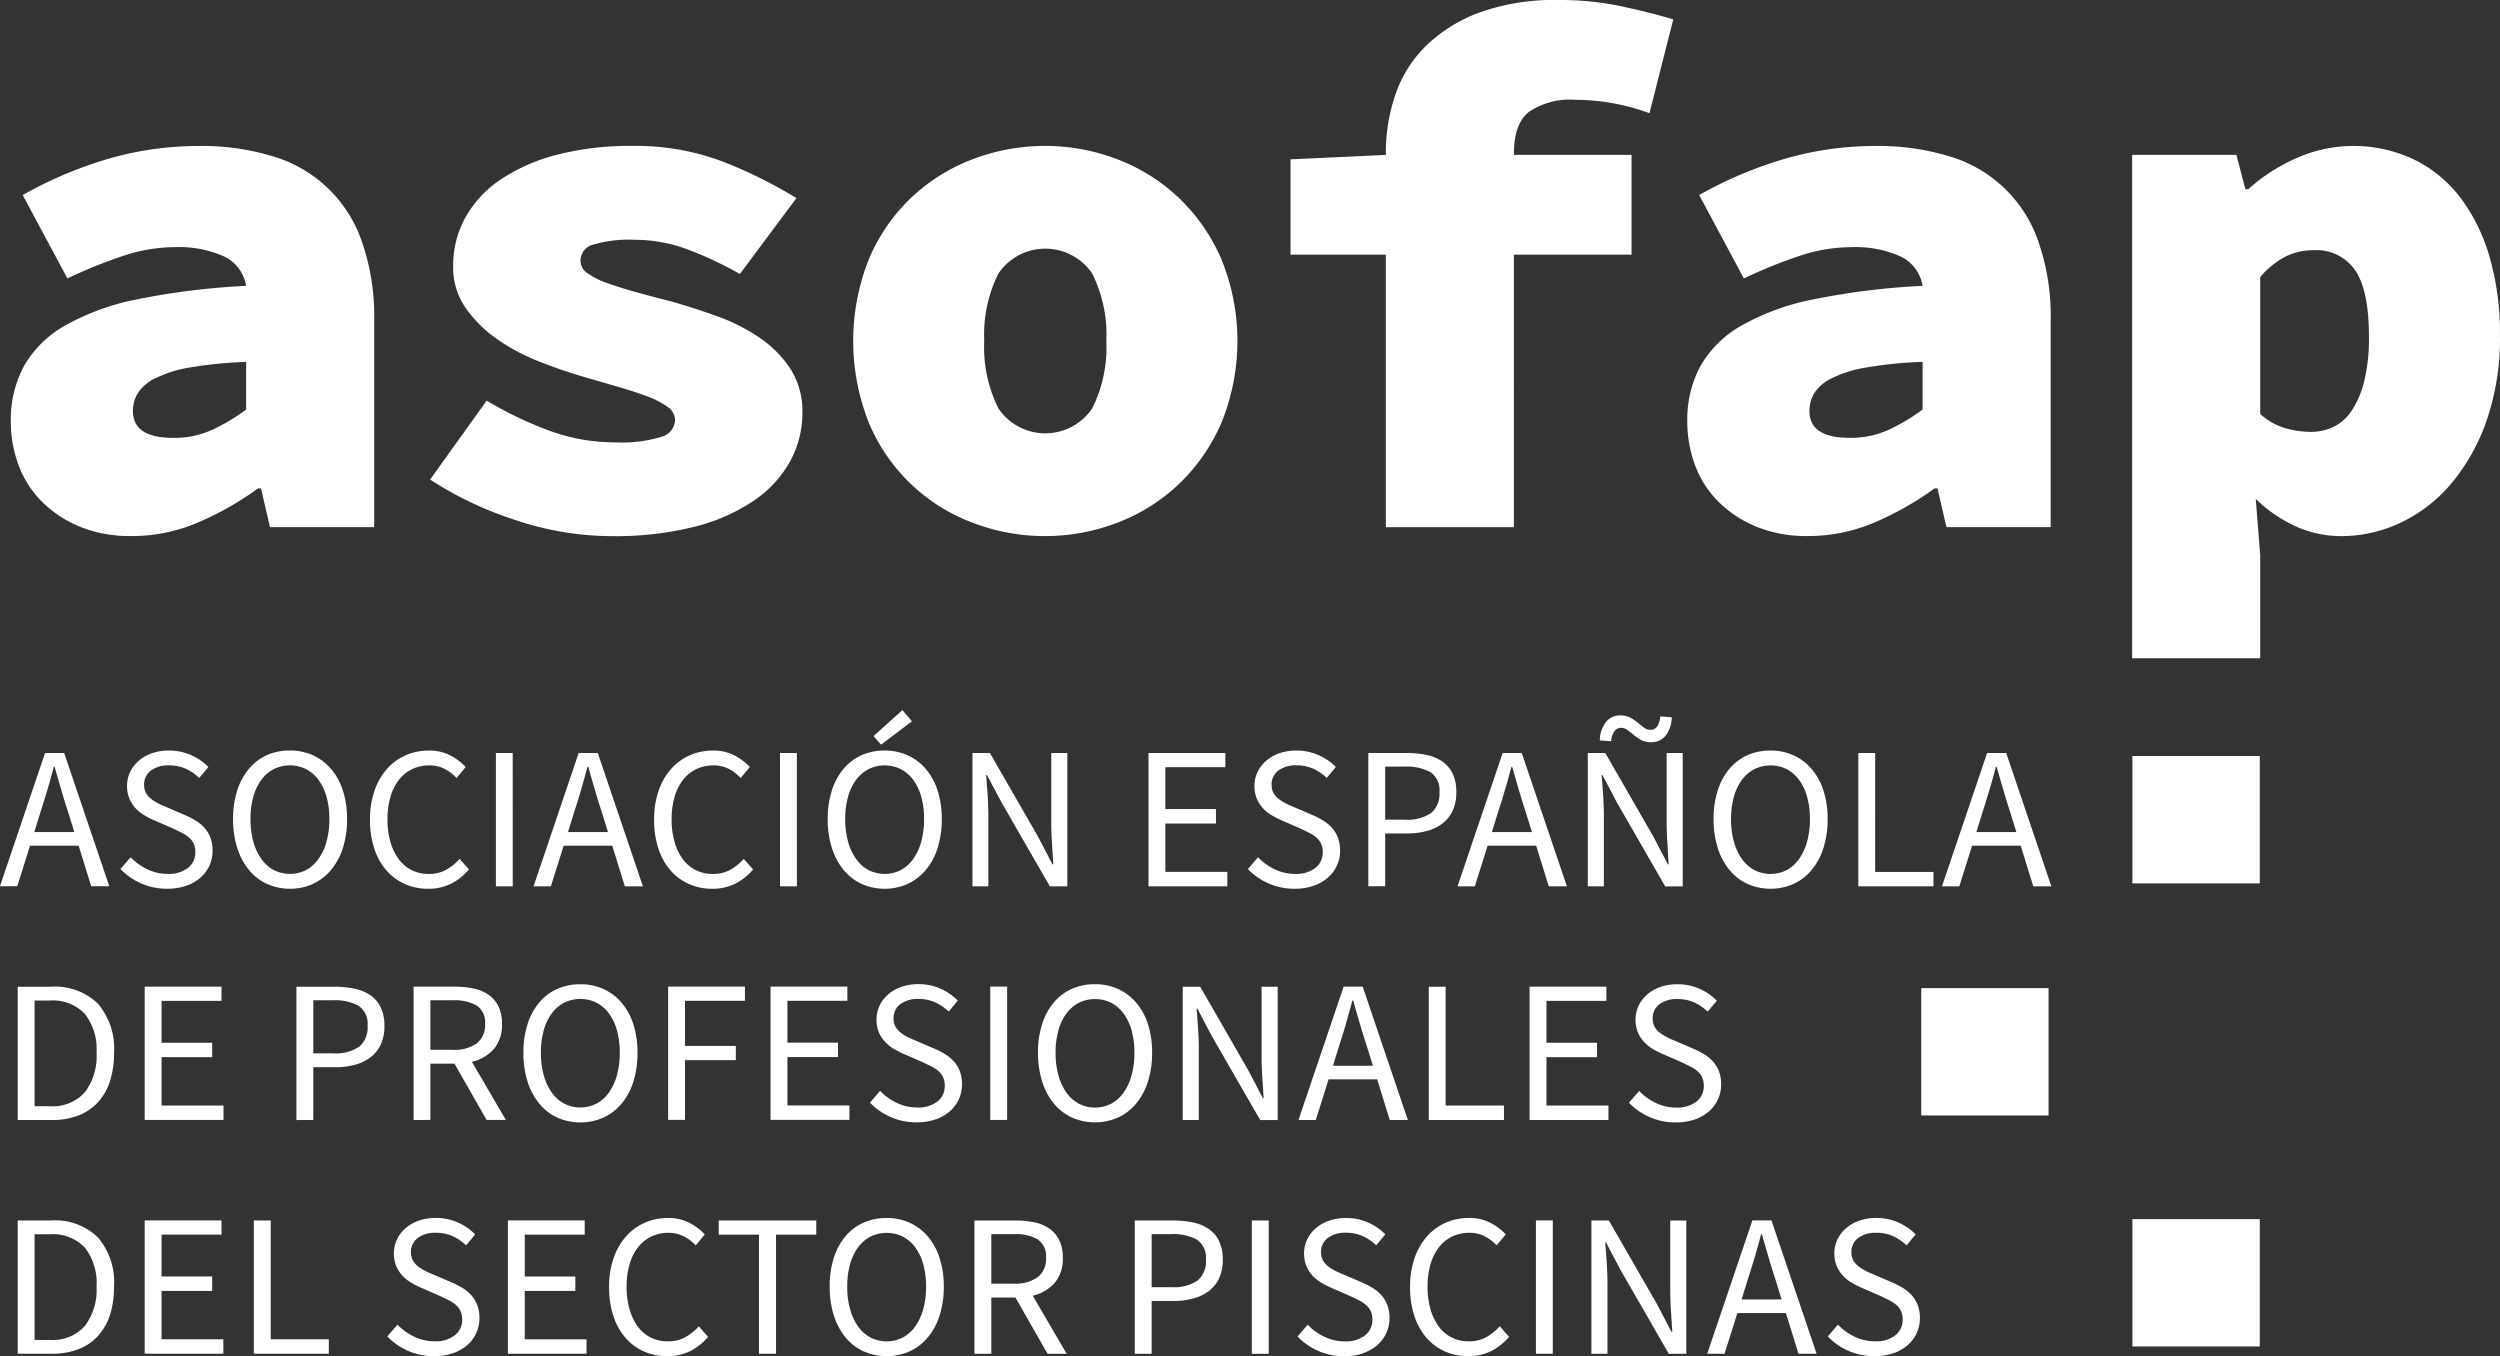
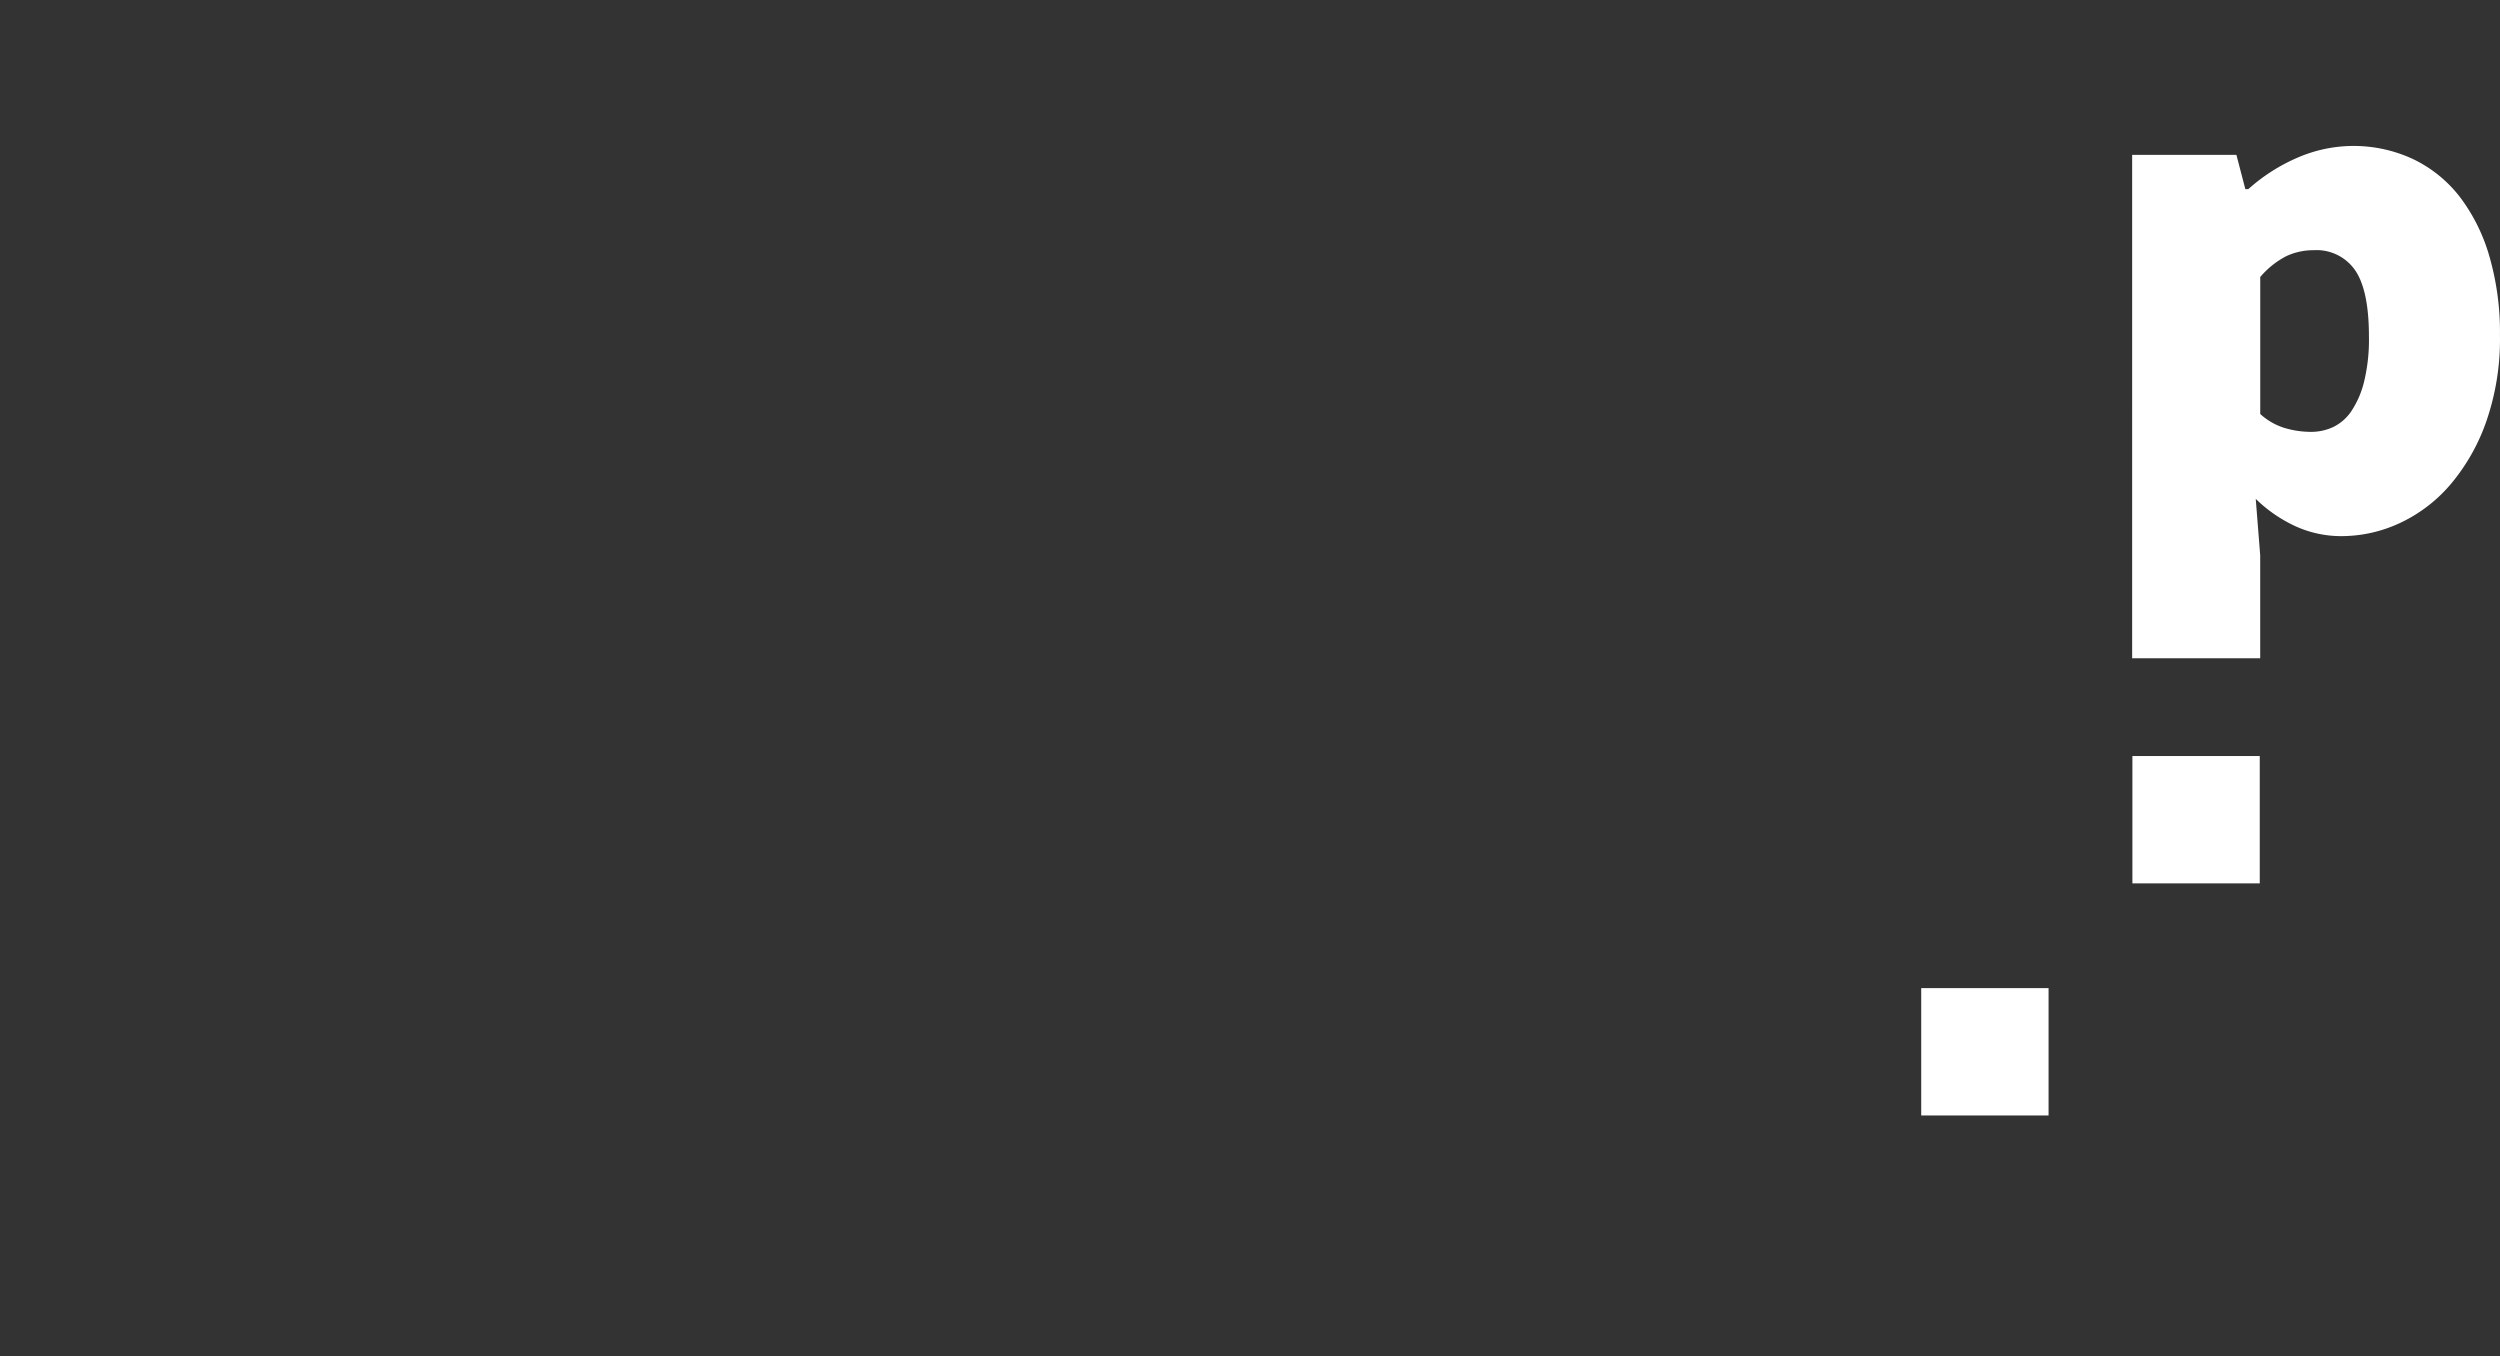
<svg xmlns="http://www.w3.org/2000/svg" width="238.177" height="129.205" viewBox="0 0 238.177 129.205">
  <rect x="0" y="0" width="238.177" height="129.205" fill="#333333" stroke="none" />
  <defs>
    <style>.a{fill:#fff;}.b{fill:none;}</style>
  </defs>
  <g transform="translate(-978 580)">
-     <path class="a" d="M144.447,112.052a3.288,3.288,0,0,1,.46-1.7,4.1,4.1,0,0,1,1.669-1.419,11.765,11.765,0,0,1,3.3-1.028,40.082,40.082,0,0,1,5.356-.533v4.54a18.252,18.252,0,0,1-3.121,1.88,8.728,8.728,0,0,1-3.829.818q-3.833,0-3.831-2.556M142.176,88a38.776,38.776,0,0,0-8.228,3.476l4.257,7.946a46.058,46.058,0,0,1,5.567-2.235,15.53,15.53,0,0,1,4.648-.744,10.5,10.5,0,0,1,4.717.885,3.764,3.764,0,0,1,2.092,2.8,68.824,68.824,0,0,0-10.356,1.279,22.932,22.932,0,0,0-6.917,2.517,10.345,10.345,0,0,0-3.9,3.867,10.767,10.767,0,0,0-1.242,5.25,11.852,11.852,0,0,0,.744,4.186,9.679,9.679,0,0,0,2.235,3.474,11.077,11.077,0,0,0,3.619,2.377,12.628,12.628,0,0,0,4.894.886,15.986,15.986,0,0,0,6.384-1.312,29.154,29.154,0,0,0,5.677-3.228h.285l.849,3.688h9.932V103.4a21.519,21.519,0,0,0-1.171-7.482,12.755,12.755,0,0,0-8.582-8.16,23.071,23.071,0,0,0-6.847-.957A31.143,31.143,0,0,0,142.176,88m42.782-.391a17.578,17.578,0,0,0-5.355,2.307,10.624,10.624,0,0,0-3.439,3.617,9.445,9.445,0,0,0-1.207,4.753,6.694,6.694,0,0,0,1.135,3.865A11.818,11.818,0,0,0,179,105.1a18.652,18.652,0,0,0,3.973,2.164,46.056,46.056,0,0,0,4.4,1.525l3.3.96q1.6.46,2.8.921a7.984,7.984,0,0,1,1.913.992,1.536,1.536,0,0,1,.712,1.242,1.727,1.727,0,0,1-1.277,1.6,12.954,12.954,0,0,1-4.471.531,18,18,0,0,1-6.1-1.064,35.352,35.352,0,0,1-6.1-2.908l-5.39,7.519a33.873,33.873,0,0,0,8.052,3.832,28.938,28.938,0,0,0,9.257,1.559,30.957,30.957,0,0,0,7.838-.886,17.9,17.9,0,0,0,5.677-2.483,10.89,10.89,0,0,0,3.475-3.761,9.6,9.6,0,0,0,1.17-4.646,7.444,7.444,0,0,0-1.134-4.15,10.708,10.708,0,0,0-2.944-2.979,17.867,17.867,0,0,0-4.08-2.058q-2.272-.817-4.54-1.454-1.7-.427-3.227-.852t-2.7-.852a7.447,7.447,0,0,1-1.844-.921,1.463,1.463,0,0,1-.675-1.207,1.591,1.591,0,0,1,1.207-1.525,12.187,12.187,0,0,1,3.971-.461,14.39,14.39,0,0,1,5.038.923A33.982,33.982,0,0,1,202.27,99l5.39-7.234a44.656,44.656,0,0,0-6.74-3.371,23.473,23.473,0,0,0-8.938-1.6,27.87,27.87,0,0,0-7.024.815M226.9,111.8a13.019,13.019,0,0,1-1.348-6.42,13.044,13.044,0,0,1,1.348-6.421,5.395,5.395,0,0,1,8.94,0,13.064,13.064,0,0,1,1.346,6.421,13.038,13.038,0,0,1-1.346,6.42,5.391,5.391,0,0,1-8.94,0m-2.376-23.765a17.645,17.645,0,0,0-5.851,3.619,17.424,17.424,0,0,0-4.079,5.853,21.083,21.083,0,0,0,0,15.749,17.279,17.279,0,0,0,9.931,9.469,19.305,19.305,0,0,0,6.845,1.242,19.112,19.112,0,0,0,6.776-1.242,17.574,17.574,0,0,0,5.851-3.617,17.9,17.9,0,0,0,4.115-5.851,20.641,20.641,0,0,0,0-15.749,17.912,17.912,0,0,0-4.115-5.853,17.661,17.661,0,0,0-5.851-3.619,19.129,19.129,0,0,0-6.776-1.24,19.323,19.323,0,0,0-6.845,1.24m79.644,24.013a3.3,3.3,0,0,1,.46-1.7,4.1,4.1,0,0,1,1.667-1.419,11.779,11.779,0,0,1,3.3-1.028,40.024,40.024,0,0,1,5.356-.533v4.54a18.31,18.31,0,0,1-3.121,1.88,8.746,8.746,0,0,1-3.832.818q-3.828,0-3.829-2.556M301.894,88a38.678,38.678,0,0,0-8.228,3.476l4.255,7.946a46.021,46.021,0,0,1,5.569-2.235,15.51,15.51,0,0,1,4.646-.744,10.511,10.511,0,0,1,4.719.885,3.768,3.768,0,0,1,2.092,2.8,68.809,68.809,0,0,0-10.357,1.279,22.932,22.932,0,0,0-6.917,2.517,10.359,10.359,0,0,0-3.9,3.867,10.757,10.757,0,0,0-1.24,5.25,11.834,11.834,0,0,0,.744,4.186,9.621,9.621,0,0,0,2.234,3.474,11.069,11.069,0,0,0,3.617,2.377,12.642,12.642,0,0,0,4.9.886,16,16,0,0,0,6.384-1.312,29.163,29.163,0,0,0,5.675-3.228h.284l.852,3.688h9.93V103.4a21.52,21.52,0,0,0-1.17-7.482,12.747,12.747,0,0,0-8.585-8.16,23.033,23.033,0,0,0-6.844-.957A31.125,31.125,0,0,0,301.894,88M280.273,72.894a21.165,21.165,0,0,0-7.486,1.171,14.539,14.539,0,0,0-5.108,3.158,11.859,11.859,0,0,0-2.942,4.646,17.073,17.073,0,0,0-.923,5.64v.142l-9.081.425v9.08h9.081v25.963h12.2V97.156h11.209V87.65H276.016v-.142q0-2.836,1.454-3.973a7.025,7.025,0,0,1,4.363-1.136,20.734,20.734,0,0,1,7.094,1.278l2.27-8.939q-2.128-.638-4.93-1.24A28.439,28.439,0,0,0,280.273,72.894Z" transform="translate(846.217 -652.894)" />
-     <path class="a" d="M312.3,223.882a4.1,4.1,0,0,0,1.354-.773,3.358,3.358,0,0,0,1.163-2.566,3.444,3.444,0,0,0-.2-1.23,3.066,3.066,0,0,0-.551-.93,3.7,3.7,0,0,0-.834-.7,7.487,7.487,0,0,0-1.027-.533l-1.8-.775c-.257-.1-.51-.215-.755-.339a4.058,4.058,0,0,1-.676-.425,1.923,1.923,0,0,1-.495-.562,1.553,1.553,0,0,1-.184-.784,1.616,1.616,0,0,1,.649-1.365,2.751,2.751,0,0,1,1.713-.494,3.823,3.823,0,0,1,1.6.321,4.476,4.476,0,0,1,1.287.879l.873-1.044a5.308,5.308,0,0,0-1.647-1.133,5.066,5.066,0,0,0-2.11-.435,4.845,4.845,0,0,0-1.6.251,3.876,3.876,0,0,0-1.259.707,3.311,3.311,0,0,0-.833,1.075,3.02,3.02,0,0,0-.3,1.336,3.055,3.055,0,0,0,.232,1.228,3.163,3.163,0,0,0,.6.92,3.787,3.787,0,0,0,.833.659,8.661,8.661,0,0,0,.911.465l1.82.792q.445.213.833.408a3.221,3.221,0,0,1,.668.436,1.813,1.813,0,0,1,.445.581,1.878,1.878,0,0,1,.163.823,1.842,1.842,0,0,1-.7,1.5,3,3,0,0,1-1.957.57,4.388,4.388,0,0,1-1.906-.435,5.315,5.315,0,0,1-1.6-1.152l-.968,1.123a6.093,6.093,0,0,0,4.453,1.879,5.376,5.376,0,0,0,1.8-.281m-16.089.049,1.219-3.872h4.627l1.2,3.872h1.724l-4.3-12.7h-1.82l-4.3,12.7Zm2.885-9.226q.31-1.054.6-2.158h.076q.309,1.1.621,2.158c.2.7.425,1.411.657,2.12l.6,1.936h-3.815l.6-1.936q.348-1.064.659-2.12m-14.038,9.226v-6.64q0-1.008-.068-2t-.144-1.965h.076l1.375,2.614,4.608,8h1.665v-12.7h-1.53v6.562q0,1.007.067,2.044t.127,2h-.078l-1.374-2.633-4.589-7.976h-1.665v12.7Zm-5.208-12.7h-1.607v12.7h1.607Zm-5.866,12.449a5.665,5.665,0,0,0,1.7-1.355l-.89-1.007a5.118,5.118,0,0,1-1.317,1.056,3.373,3.373,0,0,1-1.628.376,3.545,3.545,0,0,1-1.636-.368,3.459,3.459,0,0,1-1.229-1.046,5.124,5.124,0,0,1-.785-1.636,7.658,7.658,0,0,1-.279-2.158,7.506,7.506,0,0,1,.279-2.131,4.858,4.858,0,0,1,.8-1.617,3.591,3.591,0,0,1,1.259-1.025,3.707,3.707,0,0,1,1.647-.359,3.142,3.142,0,0,1,1.452.329,4.151,4.151,0,0,1,1.141.87l.871-1.044a5.371,5.371,0,0,0-1.442-1.094,4.249,4.249,0,0,0-2.043-.474,5.479,5.479,0,0,0-2.245.455,5.123,5.123,0,0,0-1.781,1.307,6.14,6.14,0,0,0-1.181,2.073,8.273,8.273,0,0,0-.425,2.748,8.649,8.649,0,0,0,.416,2.779,5.994,5.994,0,0,0,1.161,2.071,5.031,5.031,0,0,0,1.752,1.287,5.4,5.4,0,0,0,2.208.446,4.753,4.753,0,0,0,2.188-.484m-12.2.2a4.109,4.109,0,0,0,1.354-.773,3.431,3.431,0,0,0,.863-1.152,3.385,3.385,0,0,0,.3-1.414,3.444,3.444,0,0,0-.2-1.23,3.066,3.066,0,0,0-.551-.93,3.7,3.7,0,0,0-.833-.7,7.581,7.581,0,0,0-1.026-.533l-1.8-.775q-.387-.154-.755-.339a4.006,4.006,0,0,1-.678-.425,1.948,1.948,0,0,1-.495-.562,1.57,1.57,0,0,1-.184-.784,1.622,1.622,0,0,1,.65-1.365,2.755,2.755,0,0,1,1.714-.494,3.832,3.832,0,0,1,1.6.321,4.5,4.5,0,0,1,1.287.879l.871-1.044a5.288,5.288,0,0,0-1.647-1.133A5.059,5.059,0,0,0,260.14,211a4.846,4.846,0,0,0-1.6.251,3.851,3.851,0,0,0-1.258.707,3.266,3.266,0,0,0-.833,1.075,3,3,0,0,0-.3,1.336,3.056,3.056,0,0,0,.232,1.228,3.1,3.1,0,0,0,.6.92,3.71,3.71,0,0,0,.833.659,8.484,8.484,0,0,0,.909.465l1.82.792q.445.213.833.408a3.22,3.22,0,0,1,.668.436,1.789,1.789,0,0,1,.445.581,1.877,1.877,0,0,1,.165.823,1.843,1.843,0,0,1-.7,1.5,3,3,0,0,1-1.955.57,4.383,4.383,0,0,1-1.906-.435,5.273,5.273,0,0,1-1.6-1.152l-.968,1.123a6.086,6.086,0,0,0,4.453,1.879,5.389,5.389,0,0,0,1.8-.281m-9-12.651h-1.607v12.7h1.607Zm-11.152,1.3h1.82a4.763,4.763,0,0,1,2.507.533,2.078,2.078,0,0,1,.843,1.908,2.365,2.365,0,0,1-.8,1.985,3.987,3.987,0,0,1-2.469.628h-1.9Zm0,11.4V218.9h2.09a7.033,7.033,0,0,0,1.906-.241,4.245,4.245,0,0,0,1.482-.727,3.256,3.256,0,0,0,.959-1.219,4.129,4.129,0,0,0,.339-1.742,4,4,0,0,0-.349-1.763,2.97,2.97,0,0,0-.968-1.152,4.153,4.153,0,0,0-1.5-.629,9.125,9.125,0,0,0-1.947-.192h-3.621v12.7Zm-15.276-11.4h2.13a4.271,4.271,0,0,1,2.285.5,1.918,1.918,0,0,1,.793,1.76,2.184,2.184,0,0,1-.793,1.849,3.7,3.7,0,0,1-2.285.611h-2.13Zm0,11.4v-5.362h2.3l3.061,5.362h1.819l-3.233-5.537a3.945,3.945,0,0,0,2.091-1.22,3.5,3.5,0,0,0,.775-2.382,3.8,3.8,0,0,0-.33-1.665,2.907,2.907,0,0,0-.919-1.1,3.823,3.823,0,0,0-1.414-.609,8.189,8.189,0,0,0-1.79-.183h-3.969v12.7Zm-11.511-1.549a3.466,3.466,0,0,1-1.181-1.054,5.234,5.234,0,0,1-.763-1.646,7.867,7.867,0,0,1-.272-2.159,7.689,7.689,0,0,1,.272-2.13,4.9,4.9,0,0,1,.763-1.607,3.491,3.491,0,0,1,1.181-1.017,3.484,3.484,0,0,1,3.079,0,3.483,3.483,0,0,1,1.181,1.017,4.919,4.919,0,0,1,.764,1.607,7.722,7.722,0,0,1,.272,2.13,7.9,7.9,0,0,1-.272,2.159,5.254,5.254,0,0,1-.764,1.646,3.458,3.458,0,0,1-1.181,1.054,3.405,3.405,0,0,1-3.079,0m3.737,1.317a4.985,4.985,0,0,0,1.724-1.326,6.125,6.125,0,0,0,1.123-2.092,8.969,8.969,0,0,0,.4-2.758,8.72,8.72,0,0,0-.4-2.72,5.94,5.94,0,0,0-1.123-2.053,4.987,4.987,0,0,0-1.724-1.3,5.227,5.227,0,0,0-2.2-.455,5.329,5.329,0,0,0-2.2.444,4.812,4.812,0,0,0-1.714,1.29,6.026,6.026,0,0,0-1.114,2.052,8.79,8.79,0,0,0-.395,2.739,8.97,8.97,0,0,0,.395,2.758,6.228,6.228,0,0,0,1.114,2.092,4.881,4.881,0,0,0,1.714,1.326,5.427,5.427,0,0,0,4.394,0m-12.73.232V212.585h3.834v-1.354h-9.294v1.354h3.834v11.346Zm-8.171-.251a5.648,5.648,0,0,0,1.7-1.355l-.891-1.007a5.049,5.049,0,0,1-1.317,1.056,3.363,3.363,0,0,1-1.625.376,3.555,3.555,0,0,1-1.638-.368,3.443,3.443,0,0,1-1.228-1.046,5.088,5.088,0,0,1-.784-1.636,7.654,7.654,0,0,1-.281-2.158,7.5,7.5,0,0,1,.281-2.131,4.826,4.826,0,0,1,.8-1.617,3.6,3.6,0,0,1,1.257-1.025,3.707,3.707,0,0,1,1.647-.359,3.132,3.132,0,0,1,1.452.329,4.175,4.175,0,0,1,1.144.87l.87-1.044a5.354,5.354,0,0,0-1.444-1.094,4.242,4.242,0,0,0-2.042-.474,5.487,5.487,0,0,0-2.247.455,5.163,5.163,0,0,0-1.781,1.307,6.11,6.11,0,0,0-1.18,2.073,8.272,8.272,0,0,0-.427,2.748,8.626,8.626,0,0,0,.417,2.779,5.955,5.955,0,0,0,1.162,2.071,5.014,5.014,0,0,0,1.752,1.287,5.4,5.4,0,0,0,2.207.446,4.745,4.745,0,0,0,2.187-.484m-9.874.251v-1.374H181.9v-4.61h4.82v-1.374H181.9v-3.989h5.713v-1.354h-7.319v12.7Zm-12.719-.049a4.126,4.126,0,0,0,1.354-.773,3.417,3.417,0,0,0,.862-1.152,3.374,3.374,0,0,0,.3-1.414,3.444,3.444,0,0,0-.2-1.23,3.119,3.119,0,0,0-.552-.93,3.679,3.679,0,0,0-.833-.7,7.635,7.635,0,0,0-1.027-.533l-1.8-.775q-.388-.154-.755-.339a4.015,4.015,0,0,1-.679-.425,1.914,1.914,0,0,1-.492-.562,1.544,1.544,0,0,1-.184-.784,1.617,1.617,0,0,1,.649-1.365,2.752,2.752,0,0,1,1.712-.494,3.839,3.839,0,0,1,1.6.321,4.5,4.5,0,0,1,1.287.879l.87-1.044a5.276,5.276,0,0,0-1.644-1.133,5.068,5.068,0,0,0-2.111-.435,4.831,4.831,0,0,0-1.6.251,3.85,3.85,0,0,0-1.259.707,3.254,3.254,0,0,0-.833,1.075,3.225,3.225,0,0,0-.068,2.564,3.128,3.128,0,0,0,.6.92,3.747,3.747,0,0,0,.833.659,8.587,8.587,0,0,0,.911.465l1.82.792q.445.213.833.408a3.24,3.24,0,0,1,.668.436,1.81,1.81,0,0,1,.445.581,1.877,1.877,0,0,1,.165.823,1.845,1.845,0,0,1-.7,1.5,3,3,0,0,1-1.955.57,4.388,4.388,0,0,1-1.906-.435,5.277,5.277,0,0,1-1.6-1.152l-.968,1.123a6.089,6.089,0,0,0,4.453,1.879,5.381,5.381,0,0,0,1.8-.281m-11.83.049v-1.374H157.7V211.231H156.09v12.7Zm-10.047,0v-1.374H147.3v-4.61h4.821v-1.374H147.3v-3.989h5.711v-1.354h-7.319v12.7ZM135.2,212.547h1.452a4.2,4.2,0,0,1,3.342,1.276,5.481,5.481,0,0,1,1.112,3.7,5.715,5.715,0,0,1-1.112,3.756,4.1,4.1,0,0,1-3.342,1.336H135.2Zm1.646,11.383a6.878,6.878,0,0,0,2.537-.435,4.933,4.933,0,0,0,1.858-1.259,5.384,5.384,0,0,0,1.144-2.012,8.708,8.708,0,0,0,.387-2.7,6.559,6.559,0,0,0-1.53-4.667,5.844,5.844,0,0,0-4.472-1.625h-3.175v12.7Z" transform="translate(846.093 -674.958)" />
-     <path class="a" d="M293.364,197.383a4.127,4.127,0,0,0,1.354-.774,3.417,3.417,0,0,0,.862-1.152,3.374,3.374,0,0,0,.3-1.414,3.445,3.445,0,0,0-.2-1.23,3.072,3.072,0,0,0-.554-.929,3.649,3.649,0,0,0-.831-.7,7.554,7.554,0,0,0-1.027-.533l-1.8-.776q-.388-.154-.755-.339a3.959,3.959,0,0,1-.679-.425,1.927,1.927,0,0,1-.492-.562,1.542,1.542,0,0,1-.184-.784A1.62,1.62,0,0,1,290,186.4a2.76,2.76,0,0,1,1.714-.494,3.839,3.839,0,0,1,1.6.321,4.544,4.544,0,0,1,1.287.88l.87-1.044a5.265,5.265,0,0,0-1.644-1.133,5.068,5.068,0,0,0-2.112-.435,4.843,4.843,0,0,0-1.6.251,3.867,3.867,0,0,0-1.258.707,3.263,3.263,0,0,0-.833,1.075,3.227,3.227,0,0,0-.068,2.564,3.121,3.121,0,0,0,.6.919,3.687,3.687,0,0,0,.833.659,8.468,8.468,0,0,0,.908.465l1.822.792c.3.143.575.278.831.408a3.176,3.176,0,0,1,.67.435,1.81,1.81,0,0,1,.445.581,1.877,1.877,0,0,1,.165.823,1.846,1.846,0,0,1-.7,1.5,3,3,0,0,1-1.955.57,4.388,4.388,0,0,1-1.906-.435,5.277,5.277,0,0,1-1.6-1.152l-.968,1.123a6.089,6.089,0,0,0,4.453,1.879,5.38,5.38,0,0,0,1.8-.281m-8.21.048v-1.374h-5.905v-4.609h4.821v-1.374h-4.821v-3.989h5.711v-1.354h-7.319v12.7Zm-9.953,0v-1.374h-5.556V184.731h-1.607v12.7Zm-17.927,0,1.219-3.872h4.627l1.2,3.872h1.723l-4.3-12.7h-1.819l-4.3,12.7Zm2.885-9.226q.31-1.054.6-2.158h.076q.31,1.1.62,2.158t.659,2.12l.6,1.937H258.9l.6-1.937q.348-1.064.659-2.12m-14.038,9.226v-6.64q0-1.007-.068-2t-.144-1.965h.076l1.375,2.614,4.608,8h1.665v-12.7H252.1v6.563q0,1.007.067,2.043t.127,2h-.078l-1.374-2.633-4.59-7.976h-1.664v12.7Zm-11.433-1.549a3.468,3.468,0,0,1-1.181-1.055,5.252,5.252,0,0,1-.763-1.646,7.867,7.867,0,0,1-.272-2.159,7.694,7.694,0,0,1,.272-2.13,4.916,4.916,0,0,1,.763-1.607,3.5,3.5,0,0,1,1.181-1.017,3.483,3.483,0,0,1,3.079,0,3.471,3.471,0,0,1,1.18,1.017,4.886,4.886,0,0,1,.765,1.607,7.788,7.788,0,0,1,.272,2.13,7.963,7.963,0,0,1-.272,2.159,5.218,5.218,0,0,1-.765,1.646,3.44,3.44,0,0,1-1.18,1.055,3.412,3.412,0,0,1-3.079,0m3.737,1.317a4.973,4.973,0,0,0,1.722-1.326,6.129,6.129,0,0,0,1.124-2.092,8.968,8.968,0,0,0,.4-2.759,8.719,8.719,0,0,0-.4-2.72,5.943,5.943,0,0,0-1.124-2.053,4.974,4.974,0,0,0-1.722-1.3,5.229,5.229,0,0,0-2.2-.455,5.327,5.327,0,0,0-2.2.444,4.785,4.785,0,0,0-1.714,1.289,6.034,6.034,0,0,0-1.114,2.052,8.814,8.814,0,0,0-.4,2.739,8.995,8.995,0,0,0,.4,2.759,6.229,6.229,0,0,0,1.114,2.092,4.867,4.867,0,0,0,1.714,1.326,5.427,5.427,0,0,0,4.394,0m-10.562-12.468h-1.607v12.7h1.607Zm-6.814,12.652a4.127,4.127,0,0,0,1.354-.774,3.417,3.417,0,0,0,.862-1.152,3.614,3.614,0,0,0,.1-2.644,3.036,3.036,0,0,0-.552-.929,3.658,3.658,0,0,0-.833-.7,7.391,7.391,0,0,0-1.025-.533l-1.8-.776q-.388-.154-.755-.339a3.991,3.991,0,0,1-.679-.425,1.956,1.956,0,0,1-.494-.562,1.568,1.568,0,0,1-.184-.784,1.622,1.622,0,0,1,.649-1.365,2.762,2.762,0,0,1,1.714-.494,3.839,3.839,0,0,1,1.6.321,4.545,4.545,0,0,1,1.287.88l.87-1.044a5.255,5.255,0,0,0-1.644-1.133,5.073,5.073,0,0,0-2.111-.435,4.843,4.843,0,0,0-1.6.251,3.849,3.849,0,0,0-1.258.707,3.273,3.273,0,0,0-.833,1.075,3.237,3.237,0,0,0-.068,2.564,3.087,3.087,0,0,0,.6.919,3.686,3.686,0,0,0,.833.659,8.482,8.482,0,0,0,.909.465l1.819.792c.3.143.575.278.833.408a3.161,3.161,0,0,1,.668.435,1.79,1.79,0,0,1,.446.581,1.876,1.876,0,0,1,.165.823,1.843,1.843,0,0,1-.7,1.5,3,3,0,0,1-1.955.57,4.383,4.383,0,0,1-1.906-.435,5.264,5.264,0,0,1-1.6-1.152l-.969,1.123a6.089,6.089,0,0,0,4.454,1.879,5.375,5.375,0,0,0,1.8-.281m-8.209.048v-1.374h-5.906v-4.609h4.821v-1.374h-4.821v-3.989h5.711v-1.354h-7.319v12.7Zm-15.664,0v-5.692h4.841v-1.354h-4.841v-4.3h5.711v-1.354h-7.318v12.7Zm-11.51-1.549a3.461,3.461,0,0,1-1.181-1.055,5.273,5.273,0,0,1-.765-1.646,7.932,7.932,0,0,1-.271-2.159,7.757,7.757,0,0,1,.271-2.13,4.936,4.936,0,0,1,.765-1.607,3.493,3.493,0,0,1,1.181-1.017,3.483,3.483,0,0,1,3.079,0,3.471,3.471,0,0,1,1.18,1.017,4.869,4.869,0,0,1,.765,1.607,7.758,7.758,0,0,1,.271,2.13,7.933,7.933,0,0,1-.271,2.159,5.2,5.2,0,0,1-.765,1.646,3.44,3.44,0,0,1-1.18,1.055,3.412,3.412,0,0,1-3.079,0M189.4,197.2a4.975,4.975,0,0,0,1.723-1.326,6.128,6.128,0,0,0,1.124-2.092,9,9,0,0,0,.395-2.759,8.746,8.746,0,0,0-.395-2.72,5.943,5.943,0,0,0-1.124-2.053,4.977,4.977,0,0,0-1.723-1.3,5.226,5.226,0,0,0-2.2-.455,5.323,5.323,0,0,0-2.2.444,4.778,4.778,0,0,0-1.714,1.289,6.035,6.035,0,0,0-1.114,2.052,8.789,8.789,0,0,0-.4,2.739,8.969,8.969,0,0,0,.4,2.759,6.23,6.23,0,0,0,1.114,2.092,4.859,4.859,0,0,0,1.714,1.326,5.425,5.425,0,0,0,4.394,0m-16.485-11.173h2.13a4.278,4.278,0,0,1,2.285.5,1.919,1.919,0,0,1,.793,1.761,2.186,2.186,0,0,1-.793,1.849,3.7,3.7,0,0,1-2.285.61h-2.13Zm0,11.4v-5.362h2.3l3.058,5.362H180.1l-3.234-5.537a3.945,3.945,0,0,0,2.09-1.22,3.5,3.5,0,0,0,.774-2.381,3.815,3.815,0,0,0-.328-1.666,2.924,2.924,0,0,0-.92-1.1,3.8,3.8,0,0,0-1.413-.608,8.15,8.15,0,0,0-1.791-.184H171.31v12.7Zm-11.153-11.4h1.822a4.765,4.765,0,0,1,2.506.533,2.077,2.077,0,0,1,.841,1.908,2.364,2.364,0,0,1-.8,1.985,3.991,3.991,0,0,1-2.469.629h-1.9Zm0,11.4V192.4h2.092a7.036,7.036,0,0,0,1.906-.241,4.239,4.239,0,0,0,1.481-.727,3.249,3.249,0,0,0,.958-1.22,4.142,4.142,0,0,0,.339-1.742,4,4,0,0,0-.349-1.763,2.962,2.962,0,0,0-.968-1.152,4.161,4.161,0,0,0-1.5-.629,9.123,9.123,0,0,0-1.946-.192h-3.621v12.7Zm-8.556,0v-1.374H147.3v-4.609h4.821v-1.374H147.3v-3.989h5.711v-1.354h-7.319v12.7ZM135.2,186.047h1.452a4.2,4.2,0,0,1,3.342,1.276,5.481,5.481,0,0,1,1.112,3.7,5.713,5.713,0,0,1-1.112,3.756,4.1,4.1,0,0,1-3.342,1.336H135.2Zm1.646,11.383a6.879,6.879,0,0,0,2.537-.435,4.933,4.933,0,0,0,1.858-1.26,5.384,5.384,0,0,0,1.144-2.012,8.7,8.7,0,0,0,.387-2.7,6.559,6.559,0,0,0-1.53-4.667,5.844,5.844,0,0,0-4.472-1.625h-3.175v12.7Z" transform="translate(846.093 -670.725)" />
-     <path class="a" d="M318.251,170.2l1.219-3.872H324.1l1.2,3.872h1.722l-4.3-12.7H320.9l-4.3,12.7Zm2.885-9.226c.206-.7.407-1.423.6-2.158h.078q.309,1.1.619,2.158t.657,2.12l.6,1.937h-3.813l.6-1.937q.349-1.064.658-2.12m-5.344,9.226v-1.374h-5.556V157.5H308.63v12.7Zm-17.067-1.549a3.461,3.461,0,0,1-1.181-1.055,5.275,5.275,0,0,1-.765-1.646,7.936,7.936,0,0,1-.271-2.159,7.761,7.761,0,0,1,.271-2.13,4.938,4.938,0,0,1,.765-1.607,3.492,3.492,0,0,1,1.181-1.017,3.483,3.483,0,0,1,3.079,0,3.479,3.479,0,0,1,1.18,1.017,4.886,4.886,0,0,1,.765,1.607,7.758,7.758,0,0,1,.272,2.13,7.932,7.932,0,0,1-.272,2.159,5.218,5.218,0,0,1-.765,1.646,3.448,3.448,0,0,1-1.18,1.055,3.412,3.412,0,0,1-3.079,0m3.737,1.317a4.973,4.973,0,0,0,1.722-1.326,6.13,6.13,0,0,0,1.124-2.092,8.969,8.969,0,0,0,.4-2.758,8.728,8.728,0,0,0-.4-2.72,5.945,5.945,0,0,0-1.124-2.053,4.974,4.974,0,0,0-1.722-1.3,5.229,5.229,0,0,0-2.2-.455,5.328,5.328,0,0,0-2.2.444A4.786,4.786,0,0,0,296.354,159a6.033,6.033,0,0,0-1.113,2.052,8.789,8.789,0,0,0-.4,2.739,8.969,8.969,0,0,0,.4,2.758,6.229,6.229,0,0,0,1.113,2.092,4.868,4.868,0,0,0,1.714,1.326,5.427,5.427,0,0,0,4.394,0m-12.187-14.125a2.9,2.9,0,0,0,.579-1.752l-1.084-.076c-.1.852-.413,1.276-.928,1.276a1.013,1.013,0,0,1-.629-.211q-.281-.214-.6-.476a4.742,4.742,0,0,0-.706-.474,1.907,1.907,0,0,0-.93-.213,1.714,1.714,0,0,0-1.395.639A2.936,2.936,0,0,0,284,156.3l1.084.076a1.819,1.819,0,0,1,.309-.949.757.757,0,0,1,.619-.328,1.017,1.017,0,0,1,.629.213c.187.14.387.3.6.474a4.664,4.664,0,0,0,.706.474,1.907,1.907,0,0,0,.93.213,1.721,1.721,0,0,0,1.395-.629M284.389,170.2v-6.64q0-1.007-.067-2t-.146-1.965h.078l1.374,2.614,4.608,8H291.9V157.5h-1.53v6.563q0,1.007.068,2.043c.045.69.088,1.358.126,2h-.078l-1.374-2.633-4.589-7.976h-1.665v12.7Zm-12.294,0,1.219-3.872h4.627l1.2,3.872h1.725l-4.3-12.7h-1.82l-4.3,12.7Zm2.885-9.226q.31-1.054.6-2.158h.076q.31,1.1.622,2.158t.657,2.12l.6,1.937H273.72l.6-1.937q.348-1.064.659-2.12m-11.424-2.179h1.82a4.755,4.755,0,0,1,2.506.533,2.078,2.078,0,0,1,.844,1.908,2.369,2.369,0,0,1-.8,1.985,3.989,3.989,0,0,1-2.469.628h-1.9Zm0,11.4v-5.034h2.09a7.048,7.048,0,0,0,1.908-.241,4.225,4.225,0,0,0,1.48-.727,3.219,3.219,0,0,0,.96-1.22,4.129,4.129,0,0,0,.339-1.742,4.014,4.014,0,0,0-.349-1.763,2.977,2.977,0,0,0-.968-1.152,4.156,4.156,0,0,0-1.5-.629,9.1,9.1,0,0,0-1.945-.192h-3.621v12.7Zm-6.814-.048a4.11,4.11,0,0,0,1.354-.774,3.426,3.426,0,0,0,.861-1.152,3.361,3.361,0,0,0,.3-1.414,3.445,3.445,0,0,0-.2-1.23,3.023,3.023,0,0,0-.551-.928,3.639,3.639,0,0,0-.833-.7,7.4,7.4,0,0,0-1.026-.533l-1.8-.776q-.387-.154-.755-.339a3.951,3.951,0,0,1-.678-.425,1.949,1.949,0,0,1-.495-.562,1.551,1.551,0,0,1-.184-.784,1.622,1.622,0,0,1,.65-1.365,2.755,2.755,0,0,1,1.714-.494,3.832,3.832,0,0,1,1.6.321,4.518,4.518,0,0,1,1.287.88l.871-1.044A5.3,5.3,0,0,0,257.2,157.7a5.059,5.059,0,0,0-2.109-.435,4.844,4.844,0,0,0-1.6.251,3.848,3.848,0,0,0-1.258.707,3.273,3.273,0,0,0-.833,1.076,3,3,0,0,0-.3,1.336,3.034,3.034,0,0,0,.232,1.228,3.134,3.134,0,0,0,.6.921,3.727,3.727,0,0,0,.833.657,8.487,8.487,0,0,0,.909.465l1.82.792c.3.143.574.28.833.408a3.184,3.184,0,0,1,.668.435,1.789,1.789,0,0,1,.445.581,1.876,1.876,0,0,1,.165.823,1.843,1.843,0,0,1-.7,1.5,3,3,0,0,1-1.954.57,4.4,4.4,0,0,1-1.909-.435,5.3,5.3,0,0,1-1.6-1.152l-.968,1.123a6.086,6.086,0,0,0,4.453,1.879,5.39,5.39,0,0,0,1.8-.281m-8.209.048v-1.374h-5.905v-4.609h4.82v-1.374h-4.82v-3.989h5.711V157.5h-7.319v12.7Zm-22.769,0v-6.64q0-1.007-.068-2t-.145-1.965h.078L227,162.2l4.608,8h1.665V157.5h-1.53v6.563q0,1.007.067,2.043c.045.69.089,1.358.127,2h-.078l-1.374-2.633L225.9,157.5h-1.665v12.7Zm-7.28-15.721-.911-1.065-2.749,2.478.716.813ZM214.33,168.65a3.446,3.446,0,0,1-1.181-1.055,5.2,5.2,0,0,1-.765-1.646,7.935,7.935,0,0,1-.271-2.159,7.76,7.76,0,0,1,.271-2.13,4.869,4.869,0,0,1,.765-1.607,3.477,3.477,0,0,1,1.181-1.017,3.48,3.48,0,0,1,3.078,0,3.492,3.492,0,0,1,1.181,1.017,4.92,4.92,0,0,1,.765,1.607,7.791,7.791,0,0,1,.271,2.13,7.966,7.966,0,0,1-.271,2.159,5.256,5.256,0,0,1-.765,1.646,3.461,3.461,0,0,1-1.181,1.055,3.409,3.409,0,0,1-3.078,0m3.737,1.317a4.981,4.981,0,0,0,1.722-1.326,6.1,6.1,0,0,0,1.123-2.092,8.919,8.919,0,0,0,.4-2.758,8.678,8.678,0,0,0-.4-2.72,5.915,5.915,0,0,0-1.123-2.053,4.982,4.982,0,0,0-1.722-1.3,5.243,5.243,0,0,0-2.2-.455,5.327,5.327,0,0,0-2.2.444A4.815,4.815,0,0,0,211.957,159a6,6,0,0,0-1.112,2.052,8.739,8.739,0,0,0-.4,2.739,8.918,8.918,0,0,0,.4,2.758,6.2,6.2,0,0,0,1.112,2.092,4.9,4.9,0,0,0,1.714,1.326,5.431,5.431,0,0,0,4.4,0M207.505,157.5H205.9v12.7h1.607Zm-5.867,12.449a5.649,5.649,0,0,0,1.7-1.354l-.89-1.008a5.017,5.017,0,0,1-1.317,1.056,3.361,3.361,0,0,1-1.628.376,3.563,3.563,0,0,1-1.636-.367,3.452,3.452,0,0,1-1.228-1.044,5.1,5.1,0,0,1-.785-1.638,7.666,7.666,0,0,1-.281-2.159,7.492,7.492,0,0,1,.281-2.13,4.792,4.792,0,0,1,.8-1.618,3.586,3.586,0,0,1,1.258-1.025,3.707,3.707,0,0,1,1.647-.359,3.142,3.142,0,0,1,1.452.329,4.138,4.138,0,0,1,1.141.871l.873-1.044a5.356,5.356,0,0,0-1.444-1.095,4.247,4.247,0,0,0-2.042-.474,5.482,5.482,0,0,0-2.247.455,5.15,5.15,0,0,0-1.781,1.307,6.141,6.141,0,0,0-1.181,2.073,8.32,8.32,0,0,0-.425,2.748,8.644,8.644,0,0,0,.416,2.779,5.993,5.993,0,0,0,1.161,2.071,5.037,5.037,0,0,0,1.754,1.287,5.374,5.374,0,0,0,2.206.446,4.754,4.754,0,0,0,2.188-.484m-17.562.251,1.219-3.872h4.629l1.2,3.872h1.722l-4.3-12.7h-1.82l-4.3,12.7Zm2.885-9.226c.206-.7.408-1.423.6-2.158h.078q.31,1.1.619,2.158t.66,2.12l.6,1.937H185.7l.6-1.937q.349-1.064.658-2.12m-6.525-3.474H178.83v12.7h1.606Zm-5.865,12.449a5.659,5.659,0,0,0,1.7-1.354l-.891-1.008a5.064,5.064,0,0,1-1.315,1.056,3.366,3.366,0,0,1-1.628.376,3.553,3.553,0,0,1-1.636-.367,3.482,3.482,0,0,1-1.23-1.044,5.186,5.186,0,0,1-.784-1.638,7.665,7.665,0,0,1-.281-2.159,7.492,7.492,0,0,1,.281-2.13,4.854,4.854,0,0,1,.8-1.618,3.591,3.591,0,0,1,1.26-1.025,3.7,3.7,0,0,1,1.646-.359,3.142,3.142,0,0,1,1.452.329,4.18,4.18,0,0,1,1.142.871l.87-1.044a5.369,5.369,0,0,0-1.441-1.095,4.253,4.253,0,0,0-2.044-.474,5.473,5.473,0,0,0-2.244.455,5.137,5.137,0,0,0-1.782,1.307,6.169,6.169,0,0,0-1.181,2.073,8.3,8.3,0,0,0-.425,2.748,8.6,8.6,0,0,0,.417,2.779,5.965,5.965,0,0,0,1.16,2.071,5.042,5.042,0,0,0,1.753,1.287,5.388,5.388,0,0,0,2.208.446,4.754,4.754,0,0,0,2.188-.484m-16.895-1.3a3.469,3.469,0,0,1-1.181-1.055,5.253,5.253,0,0,1-.763-1.646,7.867,7.867,0,0,1-.272-2.159,7.694,7.694,0,0,1,.272-2.13,4.918,4.918,0,0,1,.763-1.607,3.5,3.5,0,0,1,1.181-1.017,3.483,3.483,0,0,1,3.079,0,3.492,3.492,0,0,1,1.181,1.017,4.9,4.9,0,0,1,.764,1.607,7.692,7.692,0,0,1,.272,2.13,7.865,7.865,0,0,1-.272,2.159,5.234,5.234,0,0,1-.764,1.646,3.461,3.461,0,0,1-1.181,1.055,3.412,3.412,0,0,1-3.079,0m3.737,1.317a4.994,4.994,0,0,0,1.724-1.326,6.126,6.126,0,0,0,1.123-2.092,8.969,8.969,0,0,0,.4-2.758,8.727,8.727,0,0,0-.4-2.72,5.94,5.94,0,0,0-1.123-2.053,5,5,0,0,0-1.724-1.3,5.229,5.229,0,0,0-2.2-.455,5.328,5.328,0,0,0-2.2.444A4.785,4.785,0,0,0,155.306,159a6.034,6.034,0,0,0-1.114,2.052,8.814,8.814,0,0,0-.4,2.739,8.995,8.995,0,0,0,.4,2.758,6.23,6.23,0,0,0,1.114,2.092,4.867,4.867,0,0,0,1.714,1.326,5.427,5.427,0,0,0,4.394,0m-12.092.184a4.127,4.127,0,0,0,1.356-.774,3.426,3.426,0,0,0,.861-1.152,3.361,3.361,0,0,0,.3-1.414,3.446,3.446,0,0,0-.2-1.23,3.023,3.023,0,0,0-.551-.928,3.64,3.64,0,0,0-.833-.7,7.4,7.4,0,0,0-1.026-.533l-1.8-.776q-.387-.154-.756-.339a4,4,0,0,1-.676-.425,1.948,1.948,0,0,1-.495-.562,1.55,1.55,0,0,1-.184-.784,1.622,1.622,0,0,1,.649-1.365,2.755,2.755,0,0,1,1.714-.494,3.832,3.832,0,0,1,1.6.321,4.519,4.519,0,0,1,1.287.88l.871-1.044a5.3,5.3,0,0,0-1.647-1.133,5.059,5.059,0,0,0-2.109-.435,4.844,4.844,0,0,0-1.6.251,3.849,3.849,0,0,0-1.258.707,3.274,3.274,0,0,0-.833,1.076,3,3,0,0,0-.3,1.336,3.035,3.035,0,0,0,.232,1.228,3.135,3.135,0,0,0,.6.921,3.728,3.728,0,0,0,.833.657,8.484,8.484,0,0,0,.909.465l1.82.792c.3.143.574.28.833.408a3.186,3.186,0,0,1,.668.435,1.789,1.789,0,0,1,.445.581,1.877,1.877,0,0,1,.165.823,1.843,1.843,0,0,1-.7,1.5,3,3,0,0,1-1.955.57,4.4,4.4,0,0,1-1.908-.435,5.288,5.288,0,0,1-1.6-1.152l-.968,1.123a6.086,6.086,0,0,0,4.453,1.879,5.373,5.373,0,0,0,1.8-.281m-16.089.048,1.219-3.872h4.629l1.2,3.872h1.722l-4.3-12.7h-1.82l-4.3,12.7Zm2.884-9.226q.31-1.054.6-2.158h.078q.309,1.1.619,2.158t.657,2.12l.6,1.937h-3.813l.6-1.937q.347-1.064.657-2.12" transform="translate(846.413 -665.758)" />
    <rect class="b" width="238.176" height="129.205" transform="translate(978.001 -580)" />
-     <rect class="a" width="12.132" height="12.132" transform="translate(1181.156 -463.855)" />
    <rect class="a" width="12.132" height="12.132" transform="translate(1161.036 -485.861)" />
    <rect class="a" width="12.132" height="12.132" transform="translate(1181.156 -507.972)" />
    <path class="a" d="M387.922,116.329a6.16,6.16,0,0,1-2.375-1.348V101.928a8.188,8.188,0,0,1,2.483-1.986,6.077,6.077,0,0,1,2.624-.567,4.456,4.456,0,0,1,3.936,1.915q1.312,1.916,1.313,6.315a17.026,17.026,0,0,1-.461,4.29,8.851,8.851,0,0,1-1.206,2.8,4.386,4.386,0,0,1-1.738,1.527,4.993,4.993,0,0,1-2.127.46,8.824,8.824,0,0,1-2.449-.355m1.136-25.751a17.269,17.269,0,0,0-4.647,2.98h-.283l-.852-3.263h-9.932V138.25h12.2v-9.79l-.425-5.393a13.494,13.494,0,0,0,3.829,2.627,10.486,10.486,0,0,0,4.328.921,13.172,13.172,0,0,0,5.64-1.277,14.277,14.277,0,0,0,4.823-3.725,18.99,18.99,0,0,0,3.369-5.993,23.959,23.959,0,0,0,1.277-8.157,26.017,26.017,0,0,0-.992-7.45,17.254,17.254,0,0,0-2.8-5.677,12.423,12.423,0,0,0-4.434-3.617,13.394,13.394,0,0,0-11.1-.142" transform="translate(807.788 -655.538)" />
  </g>
</svg>